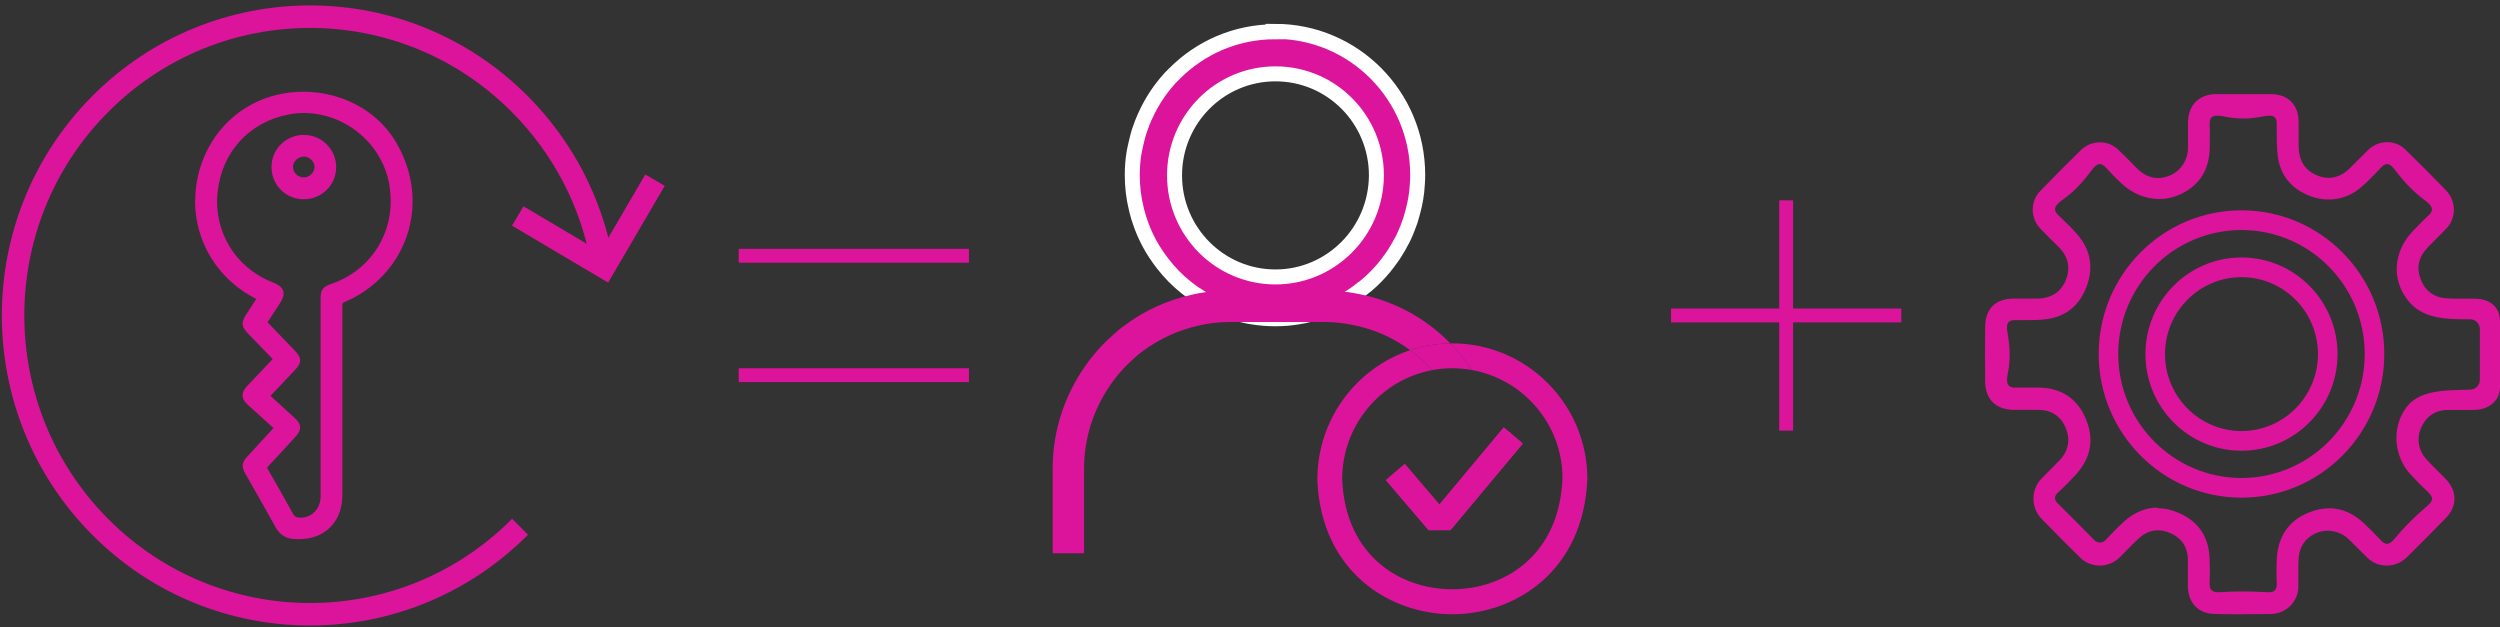
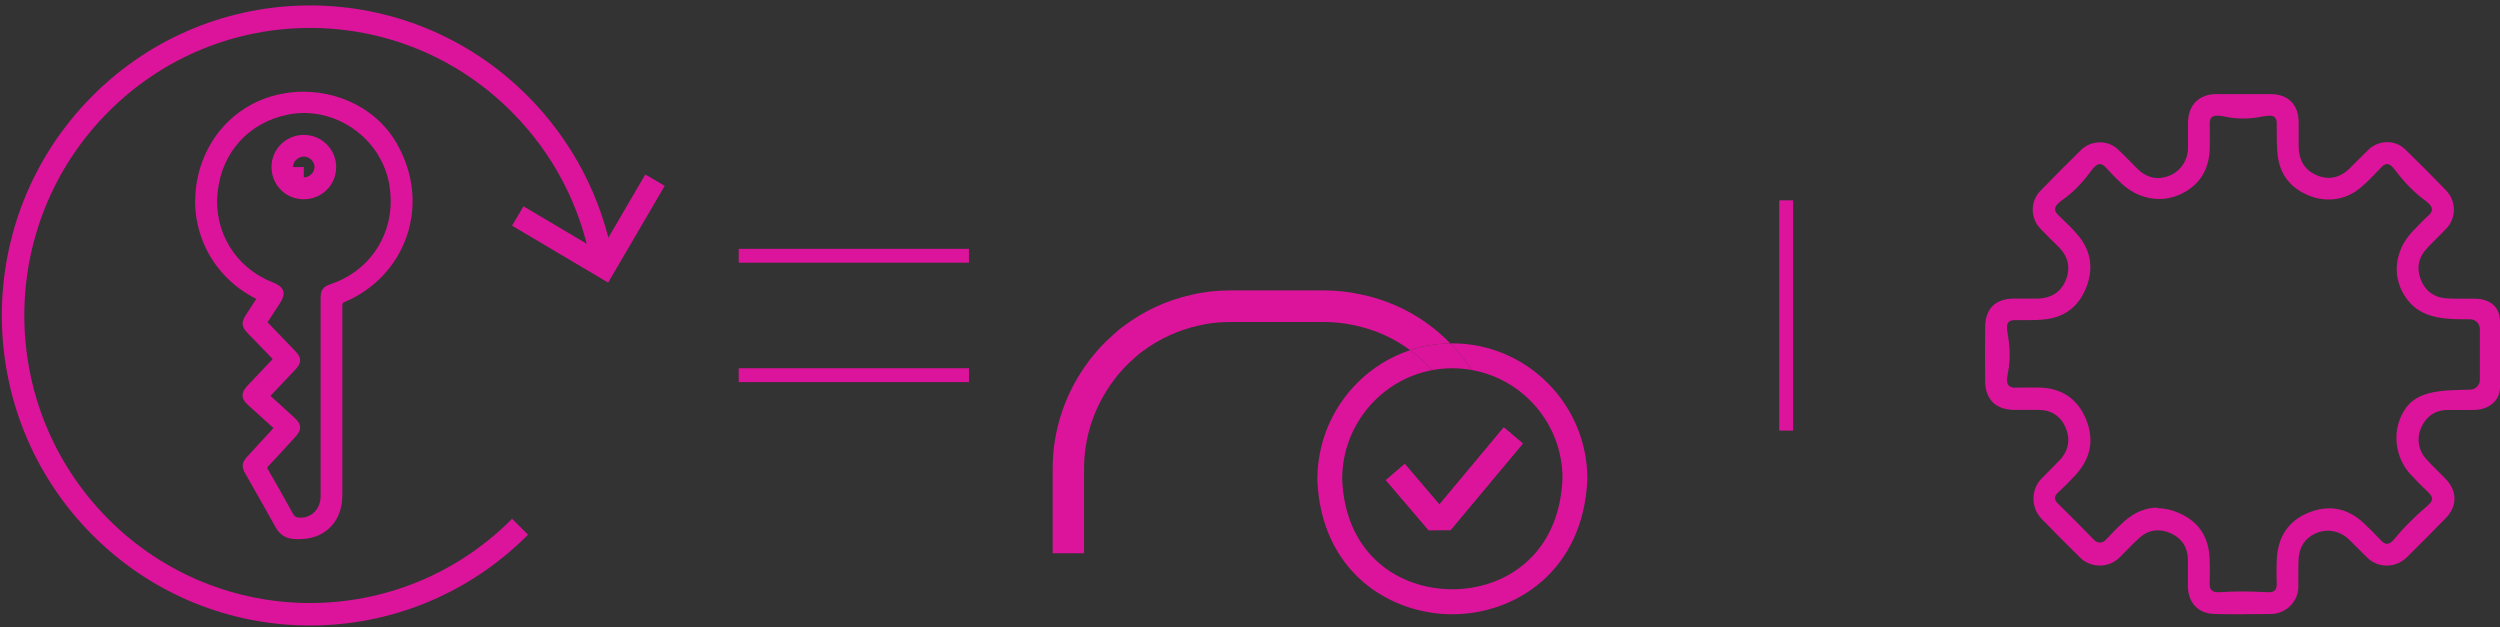
<svg xmlns="http://www.w3.org/2000/svg" width="287" height="72" viewBox="0 0 287 72" fill="none">
  <rect x="0" y="0" width="287" height="72" fill="#333333" stroke="none" />
  <path d="M84.803 29.363H111.236" stroke="#DC149B" stroke-width="1.592" />
  <path d="M84.803 43.07H111.236" stroke="#DC149B" stroke-width="1.592" />
-   <path d="M191.836 36.216H218.269" stroke="#DC149B" stroke-width="1.592" />
  <path d="M205.051 22.999L205.051 49.432" stroke="#DC149B" stroke-width="1.592" />
  <path d="M31.878 49.128C30.812 48.157 29.779 47.23 28.746 46.293C27.994 45.604 28.016 45.197 28.724 44.463C29.745 43.412 30.744 42.339 31.777 41.243C30.823 40.249 29.79 39.187 28.757 38.126C28.039 37.38 28.016 37.12 28.578 36.262C29.015 35.584 29.453 34.917 29.914 34.217C28.196 33.404 26.747 32.297 25.546 30.862C19.741 23.937 23.334 12.596 32.732 11.059C37.717 10.246 42.725 12.336 45.184 16.538C49.304 23.564 46.149 31.574 39.424 34.375C39.031 34.544 38.963 34.759 38.963 35.132C38.963 42.373 38.963 49.625 38.963 56.866C38.963 59.069 37.829 60.775 35.898 61.362C35.202 61.577 34.416 61.611 33.686 61.554C32.945 61.498 32.339 61.102 31.946 60.391C30.812 58.335 29.633 56.301 28.476 54.257C28.072 53.545 28.106 53.251 28.667 52.653C29.723 51.5 30.778 50.359 31.89 49.151L31.878 49.128ZM30.565 45.457C31.508 46.315 32.507 47.219 33.507 48.134C34.293 48.846 34.304 49.207 33.596 49.975C32.597 51.071 31.598 52.178 30.576 53.251C30.284 53.556 30.284 53.771 30.486 54.11C31.452 55.77 32.406 57.431 33.316 59.114C33.563 59.577 33.9 59.747 34.382 59.758C35.943 59.803 37.133 58.606 37.133 56.968C37.133 49.388 37.133 41.808 37.133 34.217C37.133 33.426 37.324 33.178 38.043 32.929C43.05 31.257 45.925 26.389 45.015 21.113C44.061 15.589 38.526 11.737 33.069 12.81C28.387 13.725 25.164 17.238 24.648 22.006C24.131 26.716 26.747 30.997 31.194 32.737C32.339 33.189 32.485 33.663 31.811 34.703C31.306 35.482 30.789 36.262 30.284 37.041C31.429 38.238 32.53 39.368 33.619 40.509C34.293 41.209 34.27 41.56 33.585 42.271C32.575 43.31 31.598 44.372 30.565 45.457Z" fill="#DC149B" />
  <path d="M22.413 23.045C22.413 21.553 22.671 20.04 23.21 18.583C24.76 14.369 28.297 11.432 32.675 10.709C37.852 9.862 42.994 12.121 45.475 16.346C47.452 19.712 47.889 23.508 46.733 26.998C45.588 30.444 42.972 33.245 39.558 34.669C39.334 34.759 39.3 34.816 39.3 35.098C39.3 42.35 39.3 49.591 39.3 56.843C39.3 59.238 38.065 61.034 35.988 61.667C35.325 61.859 34.551 61.938 33.664 61.87C32.788 61.814 32.092 61.351 31.642 60.537C30.857 59.114 30.048 57.691 29.24 56.267L28.173 54.392C27.701 53.556 27.746 53.104 28.409 52.393L31.395 49.139L30.61 48.428C29.902 47.784 29.206 47.162 28.51 46.53C28.184 46.236 27.859 45.875 27.848 45.411C27.848 45.411 27.848 45.389 27.848 45.378C27.848 44.926 28.162 44.53 28.476 44.203C29.195 43.457 29.902 42.712 30.621 41.944L31.306 41.221L30.654 40.543C29.958 39.82 29.24 39.074 28.51 38.329C27.69 37.47 27.645 37.041 28.297 36.047L29.419 34.318C27.78 33.483 26.422 32.409 25.276 31.043C23.39 28.783 22.391 25.936 22.391 23.022L22.413 23.045ZM46.688 23.09C46.688 20.91 46.082 18.718 44.892 16.685C42.556 12.697 37.694 10.562 32.777 11.376C28.633 12.053 25.288 14.832 23.828 18.82C22.334 22.875 23.087 27.405 25.793 30.636C26.949 32.014 28.341 33.087 30.048 33.901L30.396 34.07L28.847 36.442C28.364 37.176 28.375 37.255 28.982 37.888C29.7 38.634 30.419 39.379 31.115 40.102L32.215 41.243L31.081 42.441C30.363 43.209 29.655 43.954 28.937 44.7C28.633 45.016 28.499 45.265 28.499 45.411C28.499 45.57 28.645 45.773 28.948 46.055C29.633 46.688 30.329 47.309 31.036 47.953L32.327 49.117L28.88 52.867C28.42 53.364 28.409 53.5 28.735 54.076L29.801 55.94C30.61 57.363 31.418 58.786 32.215 60.21C32.552 60.82 33.046 61.159 33.686 61.204C34.495 61.26 35.191 61.204 35.775 61.023C37.548 60.492 38.604 58.933 38.604 56.855C38.604 49.614 38.604 42.373 38.604 35.12C38.604 34.646 38.716 34.285 39.278 34.059C42.511 32.714 44.993 30.071 46.071 26.806C46.475 25.598 46.666 24.355 46.666 23.112L46.688 23.09ZM24.243 23.158C24.243 22.762 24.266 22.367 24.311 21.96C24.85 17.058 28.173 13.42 33.001 12.471C35.685 11.952 38.57 12.584 40.917 14.2C43.264 15.826 44.88 18.323 45.352 21.045C46.284 26.501 43.331 31.517 38.155 33.245C37.571 33.437 37.47 33.573 37.47 34.206V56.956C37.47 57.849 37.144 58.673 36.549 59.249C35.977 59.803 35.202 60.108 34.382 60.085C33.753 60.063 33.327 59.803 33.035 59.261C32.058 57.465 31.059 55.725 30.205 54.257C29.925 53.771 29.958 53.387 30.34 52.991C31.126 52.167 31.89 51.331 32.664 50.483L33.36 49.715C33.652 49.388 33.787 49.184 33.787 49.026C33.787 48.868 33.63 48.665 33.293 48.36C32.575 47.705 31.856 47.049 31.148 46.417L30.093 45.457L31.261 44.225C31.957 43.48 32.653 42.745 33.349 42.023C33.922 41.435 33.922 41.288 33.383 40.724C32.586 39.888 31.777 39.052 30.946 38.193L29.857 37.063L31.53 34.499C31.811 34.07 31.923 33.765 31.867 33.584C31.811 33.403 31.553 33.223 31.081 33.042C26.893 31.404 24.266 27.518 24.266 23.146L24.243 23.158ZM44.847 23.045C44.847 22.423 44.791 21.802 44.69 21.169C44.252 18.628 42.736 16.289 40.535 14.764C38.334 13.239 35.64 12.652 33.136 13.138C28.611 14.019 25.478 17.43 24.984 22.039C24.49 26.569 27.028 30.749 31.317 32.421C31.788 32.601 32.339 32.884 32.507 33.392C32.675 33.901 32.372 34.454 32.092 34.883L30.711 36.996L31.429 37.741C32.26 38.6 33.057 39.436 33.866 40.272C34.663 41.096 34.652 41.661 33.832 42.508C33.136 43.231 32.44 43.965 31.744 44.711L31.047 45.445L31.598 45.942C32.294 46.575 33.024 47.23 33.742 47.897C34.102 48.224 34.438 48.586 34.45 49.038C34.472 49.489 34.169 49.862 33.855 50.212L33.158 50.969C32.384 51.816 31.62 52.664 30.823 53.488C30.654 53.669 30.643 53.714 30.789 53.94C31.642 55.409 32.642 57.16 33.619 58.956C33.798 59.295 34.012 59.419 34.405 59.43C35.056 59.453 35.651 59.227 36.089 58.786C36.549 58.334 36.807 57.691 36.807 56.979V34.228C36.807 33.302 37.088 32.906 37.953 32.624C42.208 31.201 44.858 27.416 44.858 23.056L44.847 23.045Z" fill="#DC149B" />
-   <path d="M34.887 15.815C36.751 15.815 38.244 17.306 38.244 19.17C38.244 21.056 36.728 22.536 34.831 22.525C32.967 22.514 31.496 21.011 31.496 19.147C31.496 17.306 33.012 15.815 34.887 15.826V15.815ZM34.876 20.706C35.707 20.706 36.436 20.006 36.448 19.181C36.448 18.368 35.74 17.645 34.909 17.634C34.045 17.634 33.304 18.345 33.315 19.181C33.326 20.006 34.045 20.706 34.887 20.706H34.876Z" fill="#DC149B" />
+   <path d="M34.887 15.815C36.751 15.815 38.244 17.306 38.244 19.17C38.244 21.056 36.728 22.536 34.831 22.525C32.967 22.514 31.496 21.011 31.496 19.147C31.496 17.306 33.012 15.815 34.887 15.826V15.815ZM34.876 20.706C35.707 20.706 36.436 20.006 36.448 19.181C36.448 18.368 35.74 17.645 34.909 17.634C34.045 17.634 33.304 18.345 33.315 19.181H34.876Z" fill="#DC149B" />
  <path d="M31.17 19.159C31.17 17.125 32.843 15.476 34.898 15.487C36.93 15.487 38.592 17.148 38.592 19.181C38.592 20.175 38.21 21.102 37.514 21.791C36.806 22.502 35.852 22.887 34.83 22.875C32.776 22.853 31.17 21.226 31.17 19.17V19.159ZM34.886 16.154C33.202 16.154 31.832 17.487 31.832 19.147C31.832 20.842 33.146 22.175 34.83 22.186C35.672 22.186 36.447 21.881 37.031 21.305C37.592 20.74 37.907 19.983 37.907 19.17C37.907 17.487 36.582 16.154 34.886 16.154ZM32.966 19.159C32.966 18.684 33.157 18.232 33.517 17.871C33.887 17.498 34.392 17.284 34.909 17.295C35.908 17.306 36.784 18.176 36.784 19.159V19.181C36.773 20.187 35.897 21.034 34.886 21.034C33.865 21.034 33 20.187 32.978 19.181V19.147L32.966 19.159ZM36.11 19.17C36.11 18.549 35.538 17.984 34.898 17.973C34.561 17.973 34.235 18.108 33.988 18.357C33.752 18.594 33.629 18.899 33.64 19.181C33.64 19.825 34.213 20.367 34.875 20.367C35.526 20.367 36.099 19.814 36.11 19.181V19.17Z" fill="#DC149B" />
  <path d="M69.053 29.665C67.807 23.18 64.686 16.99 59.689 11.963C46.384 -1.434 24.804 -1.434 11.487 11.963C-1.829 25.361 -1.829 47.072 11.487 60.47C24.804 73.867 46.384 73.867 59.701 60.47" stroke="#DC149B" stroke-width="2.582" stroke-miterlimit="10" />
  <path d="M75.194 20.684L69.356 30.67L59.441 24.796" stroke="#DC149B" stroke-width="2.582" stroke-miterlimit="10" />
-   <path d="M146.39 3.643C141.854 3.643 137.767 5.484 134.803 8.478L134.309 8.975C133.209 10.195 132.266 11.584 131.569 13.098C131.435 13.369 131.322 13.629 131.21 13.911C131.132 14.081 131.064 14.273 130.997 14.465C130.918 14.657 130.851 14.86 130.772 15.097C130.716 15.289 130.66 15.481 130.604 15.685C130.525 15.967 130.458 16.261 130.391 16.555C130.357 16.668 130.334 16.78 130.312 16.916C130.256 17.142 130.222 17.368 130.177 17.605C130.042 18.419 129.986 19.254 129.986 20.113C129.986 21.401 130.132 22.666 130.424 23.863C130.48 24.112 130.536 24.36 130.615 24.609C130.671 24.857 130.75 25.083 130.828 25.309C131.322 26.834 132.041 28.258 132.951 29.545C133.119 29.794 133.31 30.043 133.501 30.291C134.275 31.285 135.14 32.178 136.128 32.968C136.274 33.081 136.431 33.194 136.577 33.307C136.611 33.33 136.633 33.341 136.667 33.386C136.97 33.612 137.296 33.827 137.633 34.03C137.936 34.245 138.239 34.414 138.553 34.606C138.744 34.697 138.935 34.821 139.126 34.889C139.373 35.024 139.62 35.137 139.867 35.227C140.833 35.668 141.866 35.984 142.932 36.222C143.179 36.278 143.426 36.334 143.685 36.368C144.549 36.515 145.459 36.594 146.39 36.594C146.862 36.594 147.311 36.572 147.772 36.538C148.153 36.504 148.524 36.459 148.883 36.402C149.433 36.323 149.961 36.21 150.466 36.075C150.848 35.984 151.219 35.86 151.578 35.736C152.128 35.566 152.633 35.352 153.15 35.126C153.419 35.013 153.655 34.877 153.902 34.742C154.733 34.324 155.541 33.815 156.282 33.217H156.305C157.102 32.607 157.832 31.929 158.494 31.183C158.798 30.845 159.101 30.483 159.381 30.099C159.741 29.625 160.077 29.15 160.369 28.63C160.515 28.404 160.65 28.179 160.762 27.941C160.852 27.794 160.931 27.659 161.009 27.501C161.144 27.23 161.279 26.947 161.391 26.665C161.526 26.36 161.638 26.055 161.75 25.75C161.863 25.467 161.964 25.174 162.031 24.891C162.312 23.965 162.525 23.005 162.637 22.033C162.671 21.706 162.694 21.389 162.716 21.062C162.739 20.734 162.75 20.418 162.75 20.068C162.75 10.974 155.418 3.598 146.379 3.598L146.39 3.643ZM154.609 28.371C152.51 30.483 149.624 31.793 146.424 31.793C140.013 31.793 134.837 26.563 134.837 20.136C134.837 13.708 140.013 8.478 146.424 8.478C152.835 8.478 158.012 13.685 158.012 20.136C157.989 23.355 156.709 26.258 154.609 28.371Z" fill="#DC149B" stroke="white" stroke-width="1.721" stroke-miterlimit="10" />
  <path d="M160.38 35.137C159.01 34.527 157.606 34.075 156.203 33.793C154.844 33.499 153.441 33.341 152.026 33.341H141.191C139.619 33.341 138.148 33.51 136.711 33.861C133.96 34.471 131.299 35.702 129.02 37.419C128.604 37.712 128.256 38.006 127.931 38.311C127.639 38.571 127.358 38.831 127.077 39.091C126.594 39.554 126.157 40.017 125.764 40.491C125.303 41.034 124.91 41.542 124.573 42.039C122.137 45.507 120.846 49.585 120.846 53.81V63.513H124.45V53.81C124.45 50.331 125.517 46.975 127.538 44.095C127.807 43.7 128.133 43.282 128.503 42.841C128.818 42.468 129.177 42.096 129.525 41.745L129.615 41.666C129.828 41.463 130.053 41.26 130.266 41.068L130.412 40.943C130.603 40.751 130.827 40.571 131.097 40.379C133.051 38.91 135.263 37.893 137.564 37.385C138.71 37.102 139.9 36.967 141.191 36.967H152.026C153.205 36.967 154.305 37.091 155.406 37.328L155.933 37.441C156.933 37.679 157.932 38.017 158.898 38.447C159.953 38.921 160.964 39.52 161.884 40.198C163.355 39.701 164.916 39.441 166.51 39.43C164.77 37.645 162.693 36.176 160.38 35.137Z" fill="#DC149B" />
  <path d="M166.723 39.419C166.656 39.419 166.577 39.419 166.51 39.43C167.419 40.367 168.25 41.384 168.969 42.48C174.886 43.53 179.377 48.715 179.377 54.917C179.018 63.717 172.764 67.648 166.723 67.648C160.683 67.648 154.44 63.751 154.08 55.019C154.08 48.783 158.538 43.587 164.421 42.491C163.658 41.644 162.805 40.876 161.884 40.198C159.605 40.955 157.516 42.243 155.776 43.993C152.845 46.953 151.229 50.896 151.229 55.087C151.666 65.683 159.571 70.517 166.723 70.517C173.875 70.517 181.791 65.649 182.229 54.974C182.229 46.411 175.279 39.419 166.723 39.419Z" fill="#DC149B" />
  <path d="M168.968 42.48C168.238 42.344 167.486 42.276 166.722 42.276C165.959 42.276 165.161 42.344 164.42 42.491C163.657 41.644 162.804 40.876 161.883 40.198C163.354 39.701 164.914 39.441 166.509 39.43C167.418 40.367 168.249 41.384 168.968 42.48Z" fill="#DC149B" />
  <path d="M173.44 49.755L173.113 49.846L173.293 49.63L173.44 49.755Z" fill="white" />
  <path d="M161.313 53.313L161.145 53.37L161.268 53.256L161.313 53.313Z" fill="#DC149B" />
  <path d="M173.442 49.755L173.115 49.846L173.295 49.63L173.442 49.755Z" fill="#DC149B" />
  <path d="M166.512 60.859H165.142L164.008 60.87L159.102 55.12L159.764 54.556L160.191 54.183L160.617 53.821L161.145 53.369L161.269 53.256L161.313 53.313L165.243 57.922L171.61 50.297L172.631 49.065L173.294 49.63L173.44 49.755L173.732 49.992L174.158 50.353L174.821 50.918L166.512 60.859Z" fill="#DC149B" />
  <path d="M174.821 50.918L166.512 60.859L164.008 60.87L159.102 55.12L159.764 54.556L160.191 54.183L160.617 53.821L161.145 53.369L161.313 53.313L165.243 57.922L171.61 50.297L172.631 49.065L173.294 49.63L173.114 49.845L173.44 49.755L173.732 49.992L174.158 50.353L174.821 50.918Z" fill="#DC149B" />
  <path d="M257.583 70.518C256.471 70.518 255.36 70.518 254.248 70.484C252.384 70.45 251.205 69.241 251.171 67.321C251.16 66.79 251.171 66.259 251.171 65.728C251.171 65.22 251.171 64.7 251.171 64.192C251.138 62.814 250.464 61.786 249.207 61.221C248.701 60.995 248.207 60.882 247.724 60.882C246.95 60.882 246.242 61.176 245.602 61.74C245.108 62.181 244.648 62.656 244.188 63.13C243.896 63.424 243.615 63.717 243.312 64.011C242.706 64.599 241.908 64.926 241.055 64.926C240.202 64.926 239.382 64.599 238.776 63.989C237.294 62.531 235.834 61.063 234.386 59.572C233.128 58.295 233.128 56.205 234.374 54.929C234.655 54.635 234.936 54.353 235.228 54.07C235.632 53.664 236.036 53.257 236.44 52.839C237.473 51.743 237.709 50.444 237.125 49.077C236.553 47.756 235.475 47.055 234.015 47.055H232.454C232.028 47.055 231.601 47.055 231.174 47.055C229.108 47.021 227.918 45.835 227.896 43.802C227.873 41.712 227.873 39.633 227.896 37.544C227.907 35.454 229.063 34.302 231.129 34.279H232.993C233.285 34.279 233.566 34.279 233.858 34.279C235.52 34.245 236.631 33.511 237.181 32.087C237.72 30.687 237.417 29.399 236.272 28.292C235.531 27.569 234.857 26.902 234.217 26.225C233.072 25.005 233.072 23.118 234.217 21.932C235.789 20.305 237.372 18.713 238.899 17.221C239.483 16.657 240.258 16.34 241.077 16.34C241.852 16.34 242.582 16.623 243.143 17.154C243.615 17.594 244.064 18.046 244.513 18.509C244.794 18.792 245.075 19.074 245.355 19.357C246.085 20.079 246.894 20.441 247.747 20.441C248.207 20.441 248.69 20.328 249.173 20.113C250.408 19.571 251.194 18.306 251.183 16.894C251.183 15.945 251.171 14.996 251.183 14.047C251.216 12.059 252.44 10.816 254.394 10.805C255.472 10.805 256.55 10.805 257.616 10.805C258.683 10.805 259.671 10.805 260.704 10.805C262.658 10.816 263.848 11.991 263.882 13.946C263.882 14.465 263.882 14.985 263.882 15.516C263.882 15.945 263.882 16.363 263.882 16.792C263.904 18.453 264.623 19.582 266.026 20.147C266.475 20.328 266.913 20.418 267.34 20.418C268.216 20.418 269.047 20.034 269.799 19.277L270.495 18.577C270.955 18.114 271.416 17.651 271.876 17.199C272.471 16.634 273.235 16.318 274.043 16.318C274.851 16.318 275.57 16.611 276.131 17.165C277.636 18.622 279.219 20.204 280.814 21.864C281.981 23.084 282.004 24.993 280.87 26.202C280.488 26.609 280.095 26.993 279.702 27.388C279.354 27.727 279.017 28.077 278.68 28.427C277.647 29.512 277.378 30.743 277.905 32.087C278.422 33.432 279.477 34.177 280.937 34.256C281.465 34.29 281.992 34.29 282.531 34.29H284.058C284.979 34.29 285.709 34.528 286.248 35.013C286.731 35.443 287 36.12 287 36.889V44.389C287 45.022 286.821 45.587 286.484 45.982C285.866 46.716 285.013 47.066 283.856 47.066H282.43C281.925 47.066 281.42 47.066 280.903 47.066C279.477 47.1 278.433 47.869 277.872 49.281C277.423 50.433 277.658 51.732 278.501 52.669C278.95 53.167 279.421 53.641 279.904 54.115C280.196 54.398 280.477 54.68 280.757 54.974C282.105 56.375 282.116 58.092 280.78 59.47C279.298 60.995 277.804 62.497 276.289 63.989C275.671 64.587 274.863 64.926 273.998 64.926C273.134 64.926 272.37 64.61 271.764 64.022C271.337 63.604 270.922 63.186 270.495 62.757L269.687 61.955C269.035 61.3 268.137 60.927 267.228 60.927C266.846 60.927 266.475 60.995 266.116 61.119C264.713 61.627 263.938 62.712 263.87 64.26C263.848 64.858 263.848 65.457 263.848 66.056C263.848 66.508 263.848 66.971 263.848 67.423C263.814 69.083 262.422 70.45 260.749 70.484C259.682 70.507 258.627 70.507 257.56 70.507L257.583 70.518ZM247.668 58.34C248.443 58.34 249.251 58.51 250.071 58.86C252.373 59.831 253.586 61.616 253.664 64.18C253.698 65.231 253.698 66.101 253.664 66.914C253.653 67.31 253.709 67.569 253.877 67.739C254.035 67.908 254.27 67.987 254.63 67.987C254.697 67.987 254.764 67.987 254.832 67.987C255.651 67.931 256.516 67.897 257.414 67.897C258.313 67.897 259.267 67.931 260.3 67.987H260.457C260.794 67.987 261.018 67.92 261.164 67.761C261.367 67.547 261.378 67.231 261.367 66.971C261.333 66.09 261.333 65.197 261.367 64.327C261.468 61.639 262.703 59.797 265.027 58.849C265.835 58.521 266.633 58.352 267.396 58.352C268.856 58.352 270.214 58.95 271.461 60.148C272.022 60.69 272.684 61.345 273.324 62.023C273.583 62.305 273.796 62.43 274.032 62.43C274.301 62.43 274.571 62.249 274.896 61.853C275.896 60.622 277.108 59.402 278.725 58.013C279.051 57.73 279.197 57.504 279.197 57.267C279.197 56.985 278.995 56.748 278.826 56.578C277.973 55.765 277.299 55.076 276.704 54.432C275.379 52.986 274.829 50.896 275.244 48.987C275.447 48.072 275.896 47.168 276.457 46.513C276.794 46.129 277.209 45.813 277.715 45.564C279.185 44.83 281.094 44.796 282.778 44.751C283.059 44.751 283.34 44.739 283.609 44.728C284.216 44.706 284.687 44.209 284.687 43.599V37.781C284.687 37.16 284.182 36.651 283.564 36.651H283.228C281.049 36.651 278.332 36.651 276.637 34.731C275.963 33.963 275.491 33.059 275.278 32.099C274.84 30.156 275.503 28.055 277.052 26.473L277.434 26.078C277.872 25.626 278.31 25.163 278.781 24.745C278.983 24.564 279.208 24.316 279.185 24.011C279.174 23.694 278.916 23.389 278.321 22.949C277.131 22.068 276.019 20.938 275.02 19.605C274.672 19.142 274.38 18.837 274.032 18.837C273.818 18.837 273.616 18.95 273.369 19.21L273.201 19.39C272.46 20.17 271.696 20.972 270.865 21.65C269.855 22.463 268.631 22.904 267.317 22.904C266.588 22.904 265.858 22.768 265.173 22.497C262.995 21.65 261.748 20.079 261.479 17.843C261.367 16.894 261.367 15.911 261.367 14.962V14.16C261.367 13.539 261.108 13.279 260.524 13.279C260.289 13.279 259.974 13.324 259.548 13.403C258.863 13.539 258.178 13.607 257.493 13.607C256.808 13.607 256.19 13.539 255.573 13.415C255.101 13.313 254.787 13.279 254.54 13.279C254.237 13.279 254.023 13.347 253.877 13.494C253.731 13.641 253.664 13.855 253.675 14.16C253.687 15.143 253.698 16.114 253.675 17.097C253.586 19.65 252.373 21.435 250.071 22.407C249.386 22.7 248.645 22.847 247.893 22.847C246.355 22.847 244.805 22.226 243.637 21.141C242.908 20.475 242.234 19.752 241.729 19.21C241.482 18.95 241.28 18.837 241.066 18.837C240.707 18.837 240.404 19.165 240.045 19.639C239.012 21.04 237.967 22.102 236.845 22.892C236.216 23.333 235.946 23.649 235.924 23.977C235.901 24.282 236.115 24.542 236.328 24.734L236.53 24.926C237.226 25.592 237.934 26.281 238.562 27.015C240.022 28.766 240.348 30.743 239.539 32.901C238.708 35.092 237.159 36.346 234.936 36.64C234.183 36.742 233.42 36.753 232.51 36.753H231.287C231.051 36.753 230.748 36.776 230.568 37.002C230.377 37.227 230.355 37.6 230.478 38.312C230.781 40.006 230.781 41.497 230.501 42.842C230.355 43.565 230.366 43.983 230.579 44.231C230.77 44.468 231.096 44.502 231.309 44.502C231.781 44.491 232.185 44.491 232.589 44.491C233.061 44.491 233.532 44.491 234.015 44.491C236.654 44.525 238.484 45.745 239.472 48.128C240.449 50.489 240.022 52.669 238.203 54.601C237.687 55.155 237.002 55.866 236.272 56.533C236.025 56.759 235.913 56.962 235.913 57.166C235.913 57.38 236.025 57.595 236.283 57.843C237.675 59.21 239.056 60.6 240.415 62C240.595 62.181 240.819 62.283 241.066 62.283C241.313 62.283 241.549 62.181 241.729 61.989C242.279 61.402 243.009 60.633 243.783 59.922C244.985 58.826 246.299 58.273 247.691 58.273L247.668 58.34Z" fill="#DC149B" />
-   <path d="M257.323 31.816C262.162 31.816 266.103 35.781 266.103 40.65C266.103 45.519 262.162 49.484 257.323 49.484C252.484 49.484 248.542 45.519 248.542 40.65C248.542 35.781 252.484 31.816 257.323 31.816ZM257.323 29.557C251.237 29.557 246.297 34.528 246.297 40.65C246.297 46.773 251.237 51.743 257.323 51.743C263.408 51.743 268.349 46.773 268.349 40.65C268.349 34.528 263.408 29.557 257.323 29.557Z" fill="#DC149B" />
-   <path d="M257.323 26.406C265.126 26.406 271.47 32.788 271.47 40.639C271.47 48.49 265.126 54.873 257.323 54.873C249.519 54.873 243.175 48.49 243.175 40.639C243.175 32.788 249.519 26.406 257.323 26.406ZM257.323 24.146C248.273 24.146 240.93 31.534 240.93 40.639C240.93 49.744 248.273 57.132 257.323 57.132C266.372 57.132 273.716 49.744 273.716 40.639C273.716 31.534 266.372 24.146 257.323 24.146Z" fill="#DC149B" />
</svg>